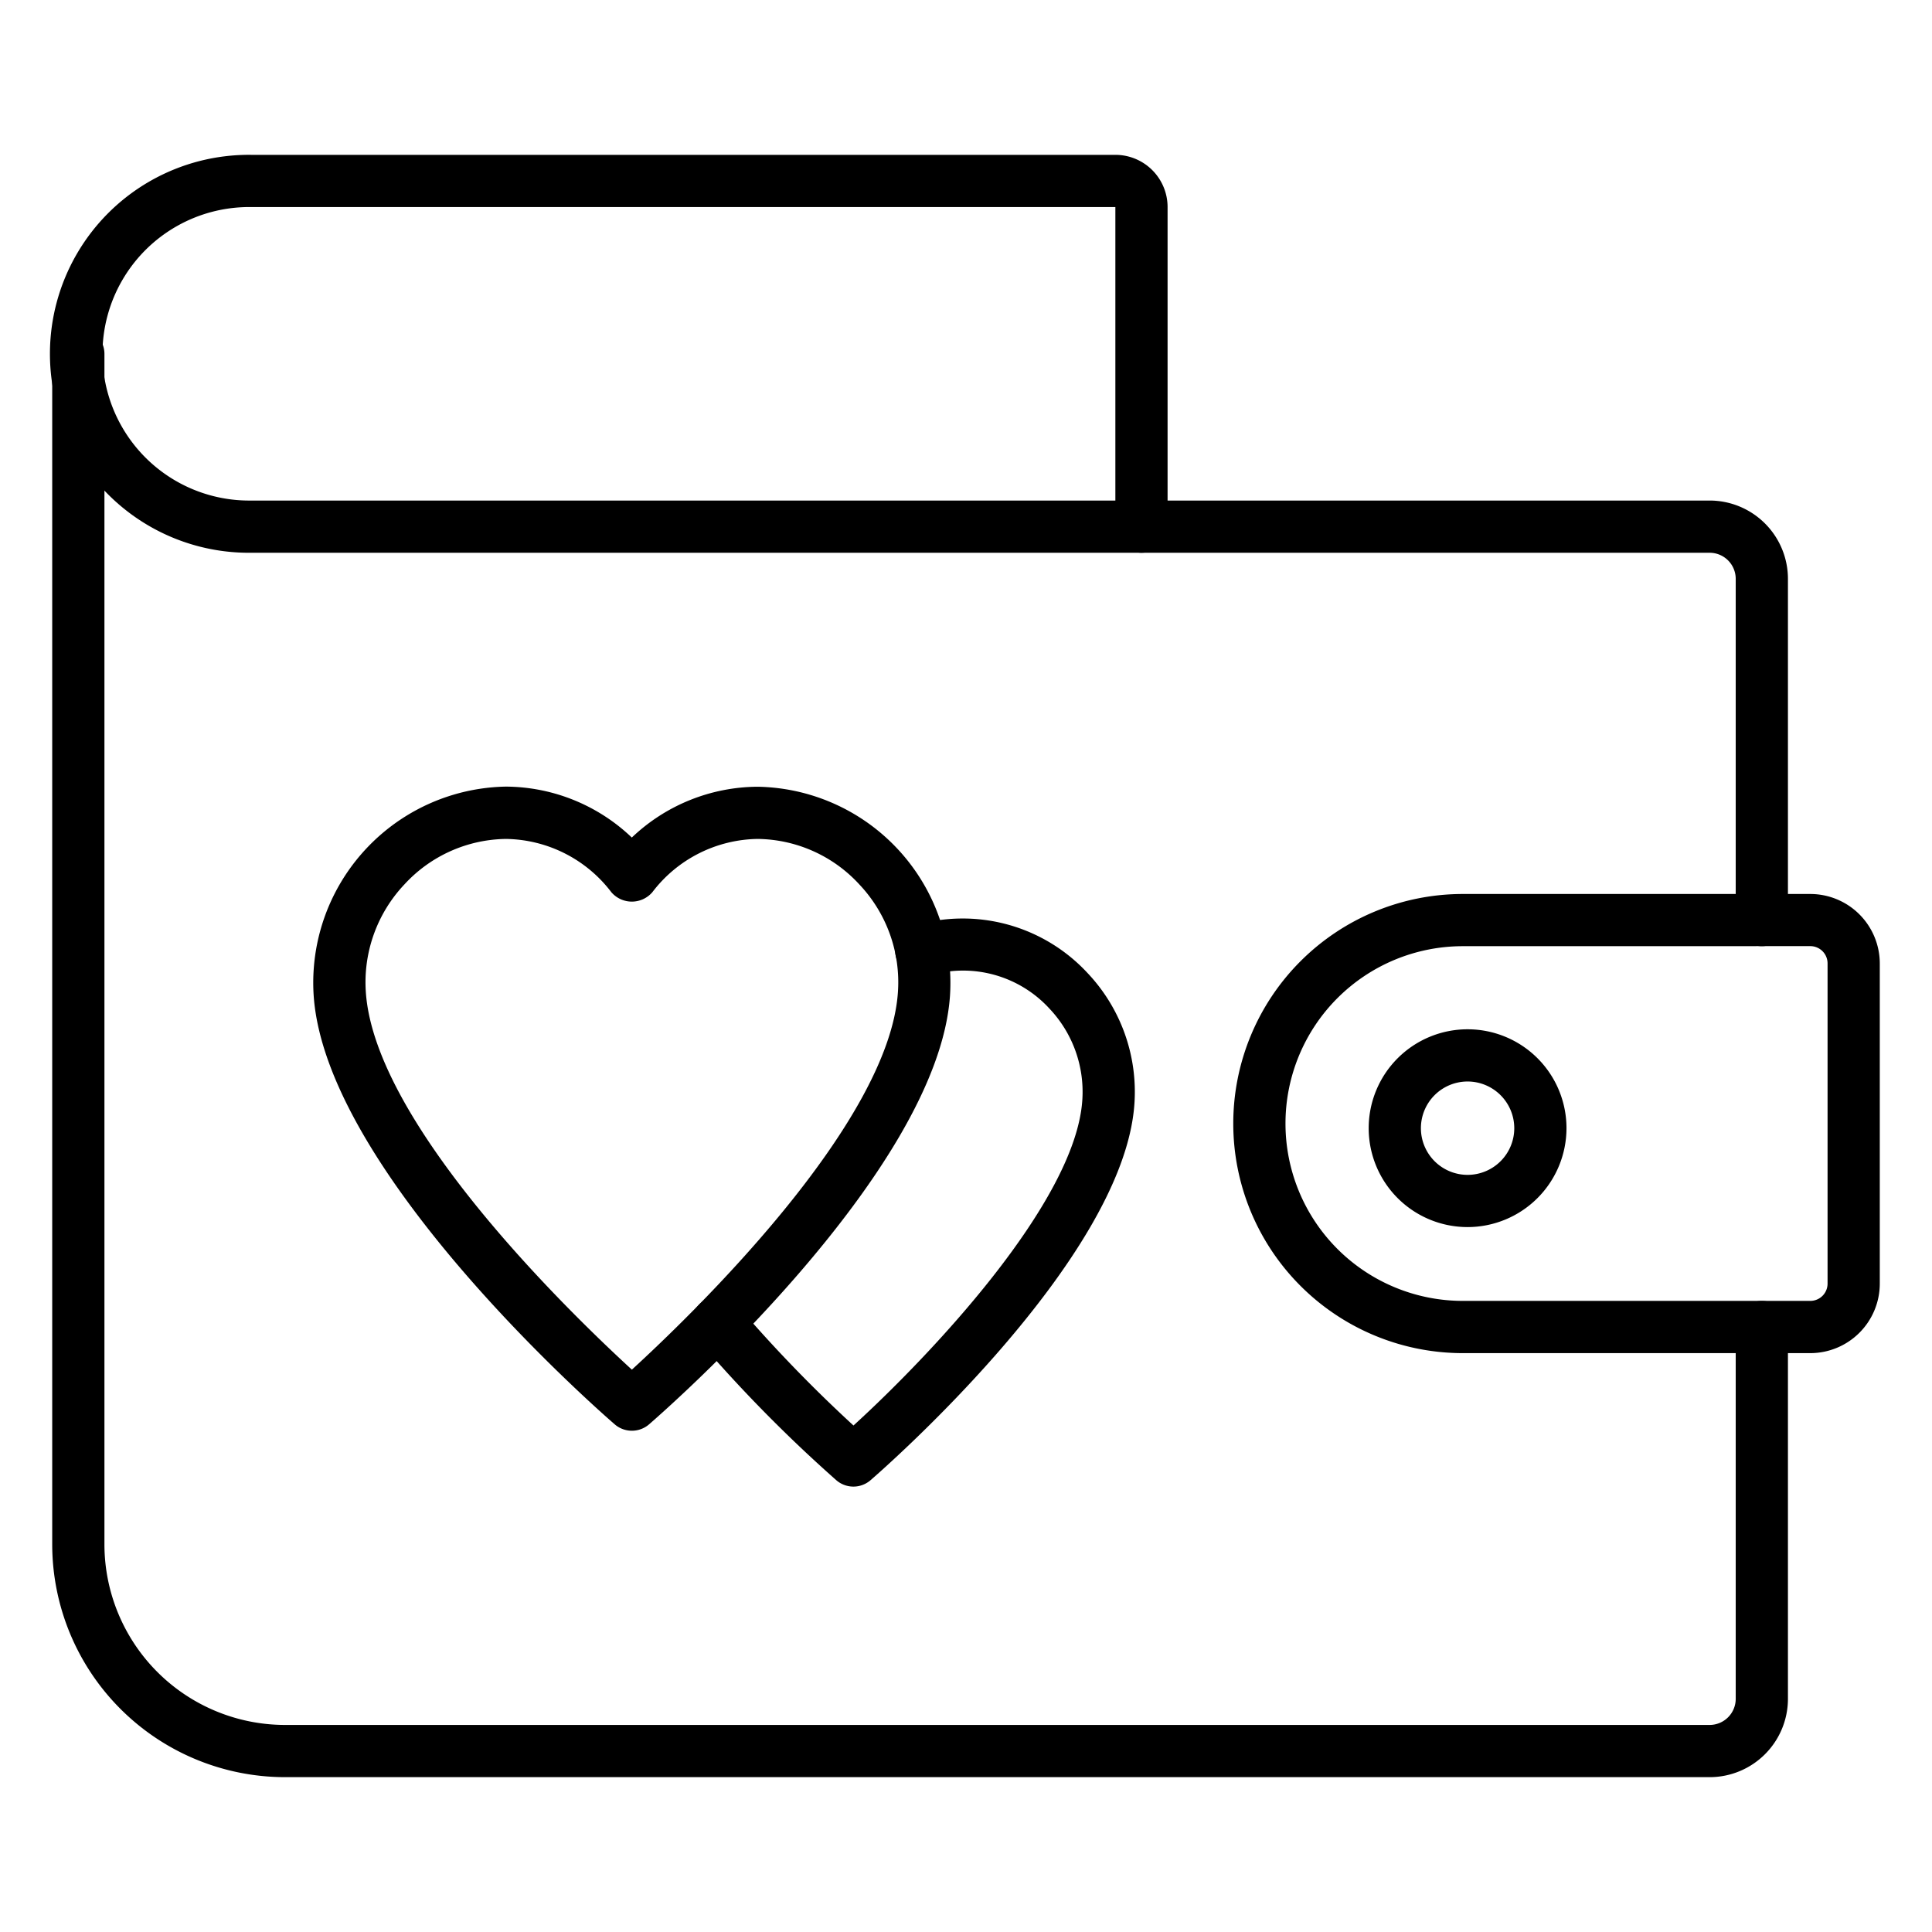
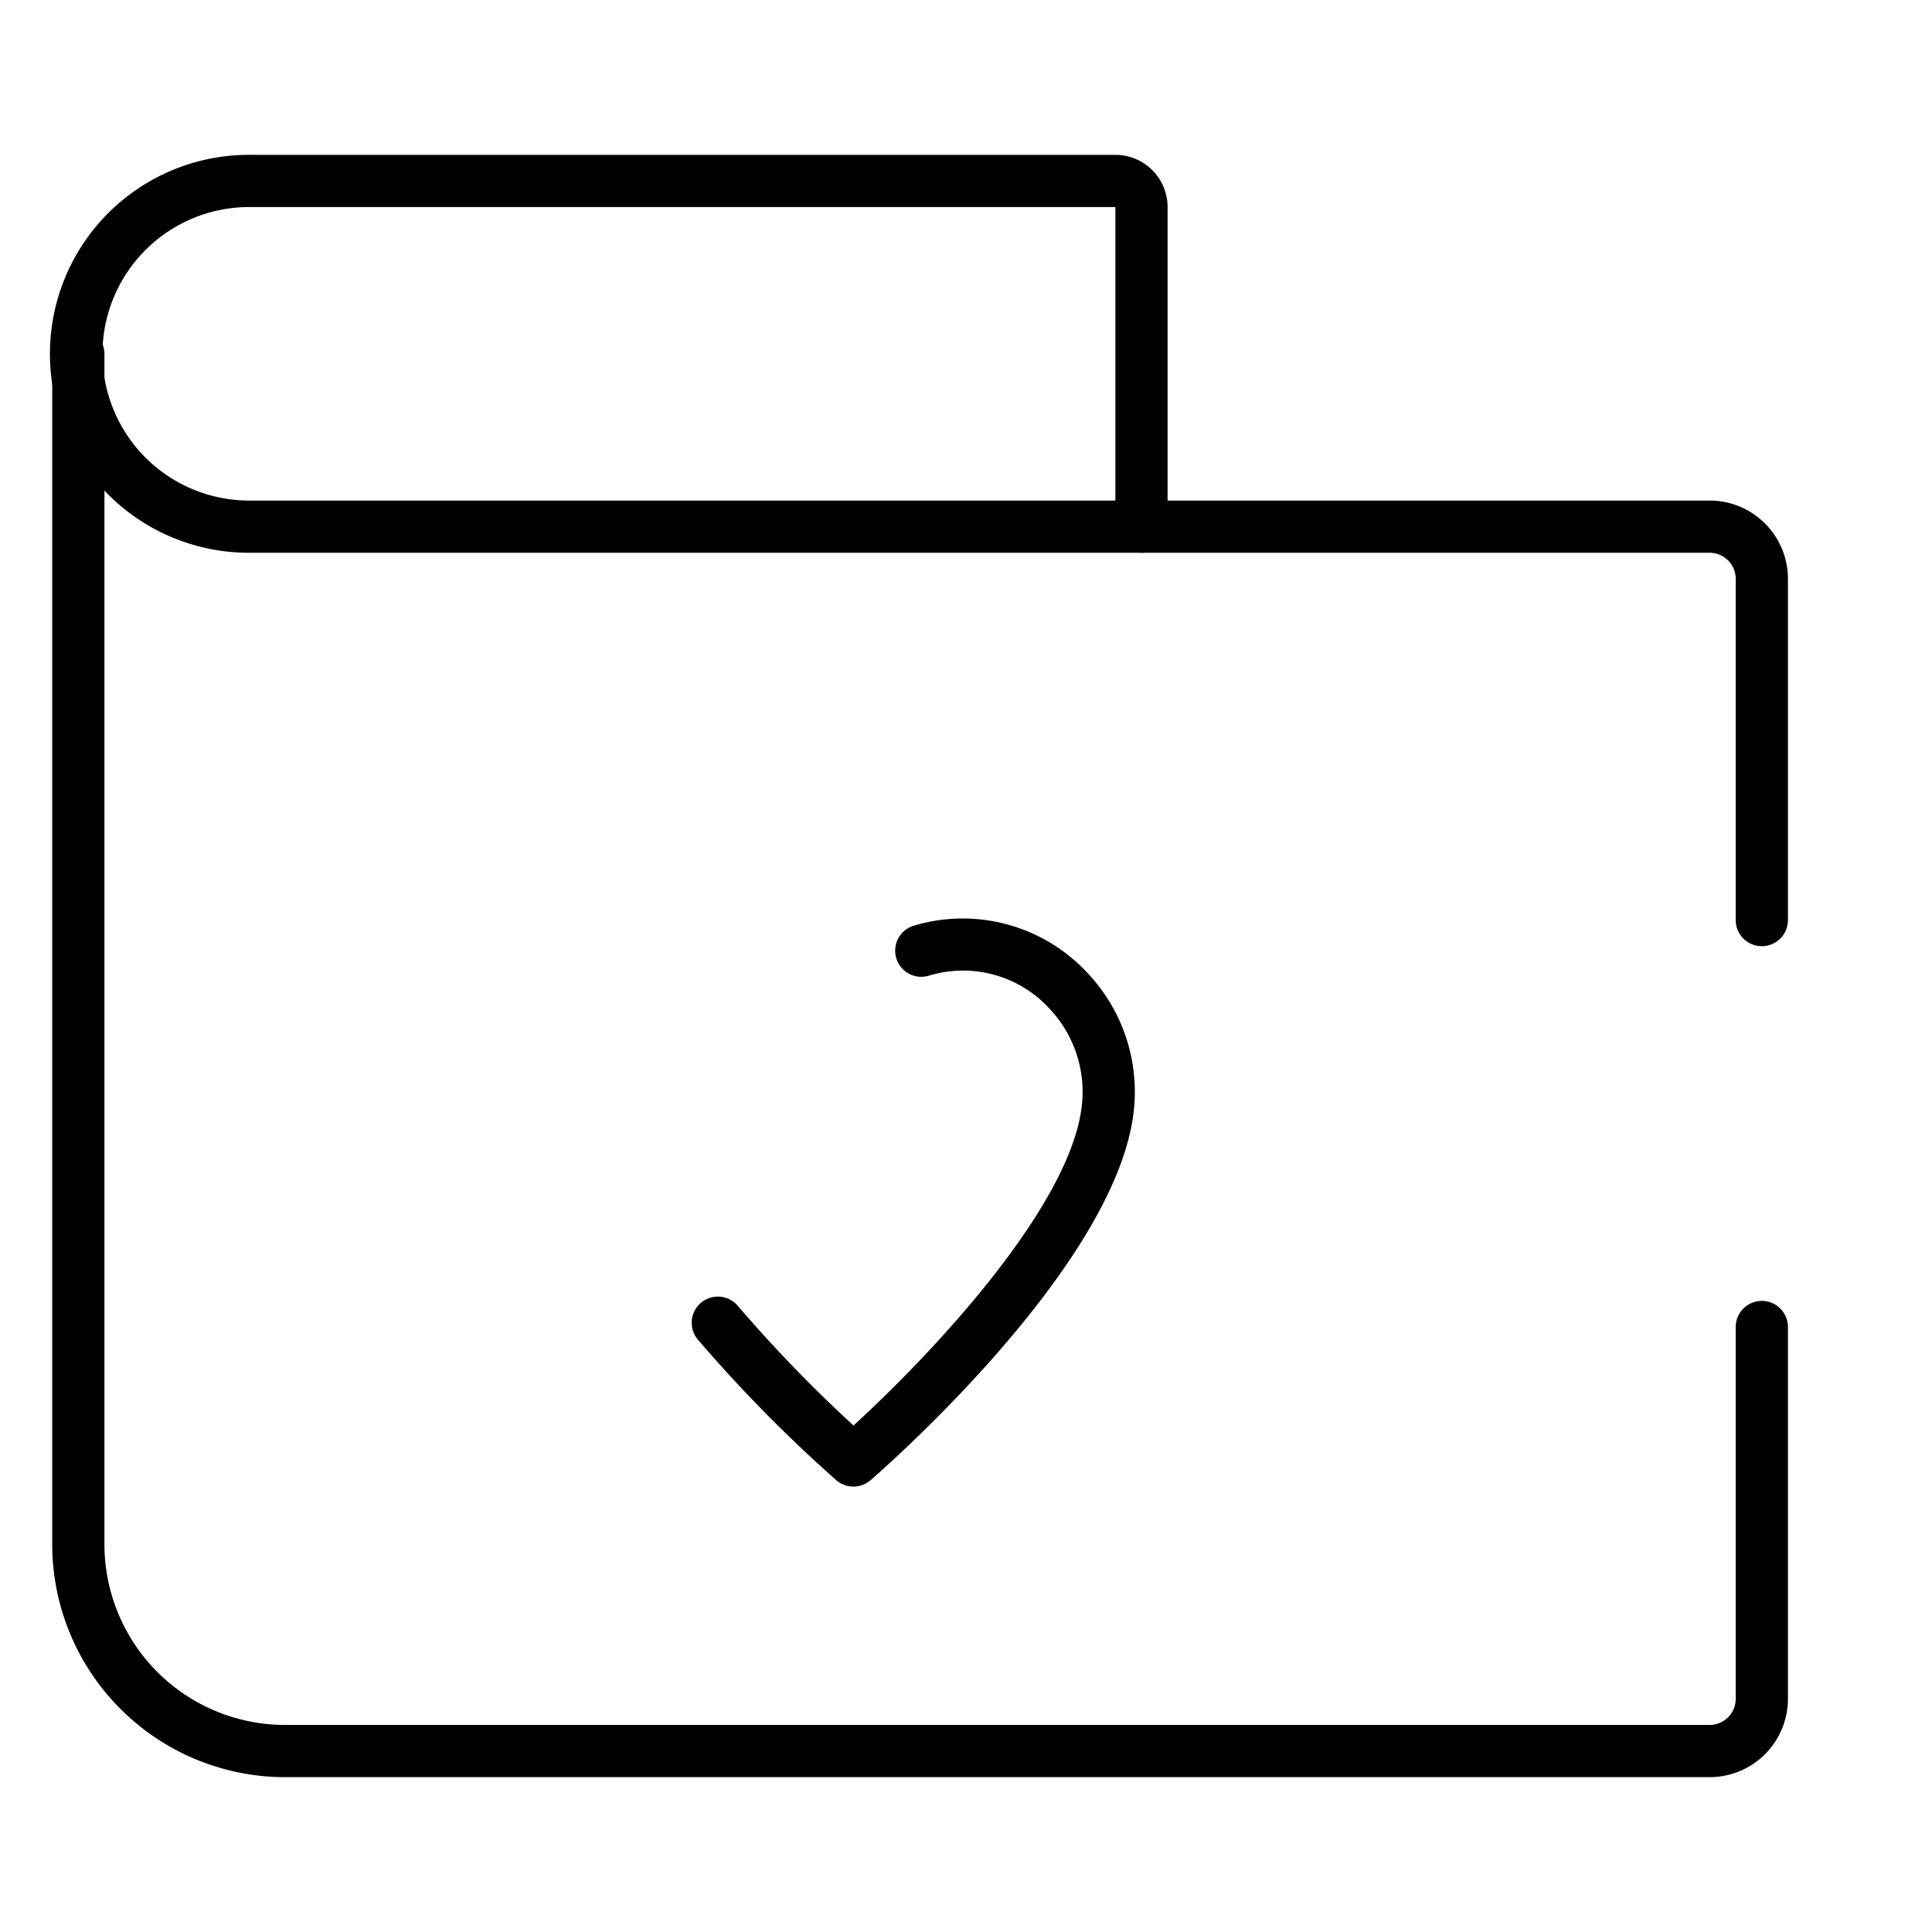
<svg xmlns="http://www.w3.org/2000/svg" id="Icons" height="512" viewBox="0 0 74 74" width="512">
  <path d="m67.482 36.241a1 1 0 0 1 -1-1v-13.069a1 1 0 0 0 -1-1h-21.757a1 1 0 0 1 0-2h21.757a3 3 0 0 1 3 3v13.069a1 1 0 0 1 -1 1z" />
  <path d="m65.482 68.069h-54.568a8.924 8.924 0 0 1 -8.914-8.914v-45.6a1 1 0 1 1 2 0v45.6a6.922 6.922 0 0 0 6.914 6.914h54.568a1 1 0 0 0 1-1v-14.241a1 1 0 0 1 2 0v14.241a3 3 0 0 1 -3 3z" />
-   <path d="m69.339 51.828h-13.309a8.793 8.793 0 0 1 0-17.586h13.309a2.664 2.664 0 0 1 2.661 2.658v12.267a2.664 2.664 0 0 1 -2.661 2.661zm-13.309-15.587a6.793 6.793 0 0 0 0 13.586h13.309a.662.662 0 0 0 .661-.66v-12.267a.662.662 0 0 0 -.661-.661z" />
  <path d="m43.725 21.172h-34.104a7.621 7.621 0 1 1 0-15.241h33.1a2 2 0 0 1 2 2v12.241a1 1 0 0 1 -.996 1zm-34.104-13.241a5.621 5.621 0 1 0 0 11.241h33.1v-11.241z" />
-   <path d="m56.208 47a3.788 3.788 0 1 1 3.792-3.788 3.792 3.792 0 0 1 -3.792 3.788zm0-5.576a1.788 1.788 0 1 0 1.792 1.788 1.79 1.79 0 0 0 -1.792-1.788z" />
-   <path d="m24.2 54.8a1 1 0 0 1 -.653-.243c-.451-.39-11.063-9.619-11.532-16.415a7.512 7.512 0 0 1 7.363-8.013 7.038 7.038 0 0 1 4.822 1.951 7.038 7.038 0 0 1 4.822-1.946 7.512 7.512 0 0 1 7.364 8.013c-.47 6.8-11.082 16.025-11.533 16.415a1 1 0 0 1 -.653.238zm-4.819-22.667a5.367 5.367 0 0 0 -3.889 1.74 5.456 5.456 0 0 0 -1.479 4.136c.351 5.083 7.9 12.354 10.189 14.452 2.292-2.1 9.84-9.368 10.19-14.452a5.455 5.455 0 0 0 -1.479-4.135 5.366 5.366 0 0 0 -3.89-1.741 5.157 5.157 0 0 0 -4.037 2.041 1.036 1.036 0 0 1 -1.57 0 5.157 5.157 0 0 0 -4.035-2.041z" />
  <path d="m32.687 56.94a1 1 0 0 1 -.653-.243 54.623 54.623 0 0 1 -5.3-5.383 1 1 0 0 1 1.523-1.3 53.831 53.831 0 0 0 4.433 4.586c2.853-2.6 8.493-8.507 8.764-12.449a4.638 4.638 0 0 0 -1.254-3.515 4.489 4.489 0 0 0 -4.6-1.272 1 1 0 1 1 -.625-1.9 6.515 6.515 0 0 1 6.682 1.807 6.621 6.621 0 0 1 1.793 5.016c-.412 5.979-9.715 14.069-10.11 14.411a1 1 0 0 1 -.653.242z" />
</svg>